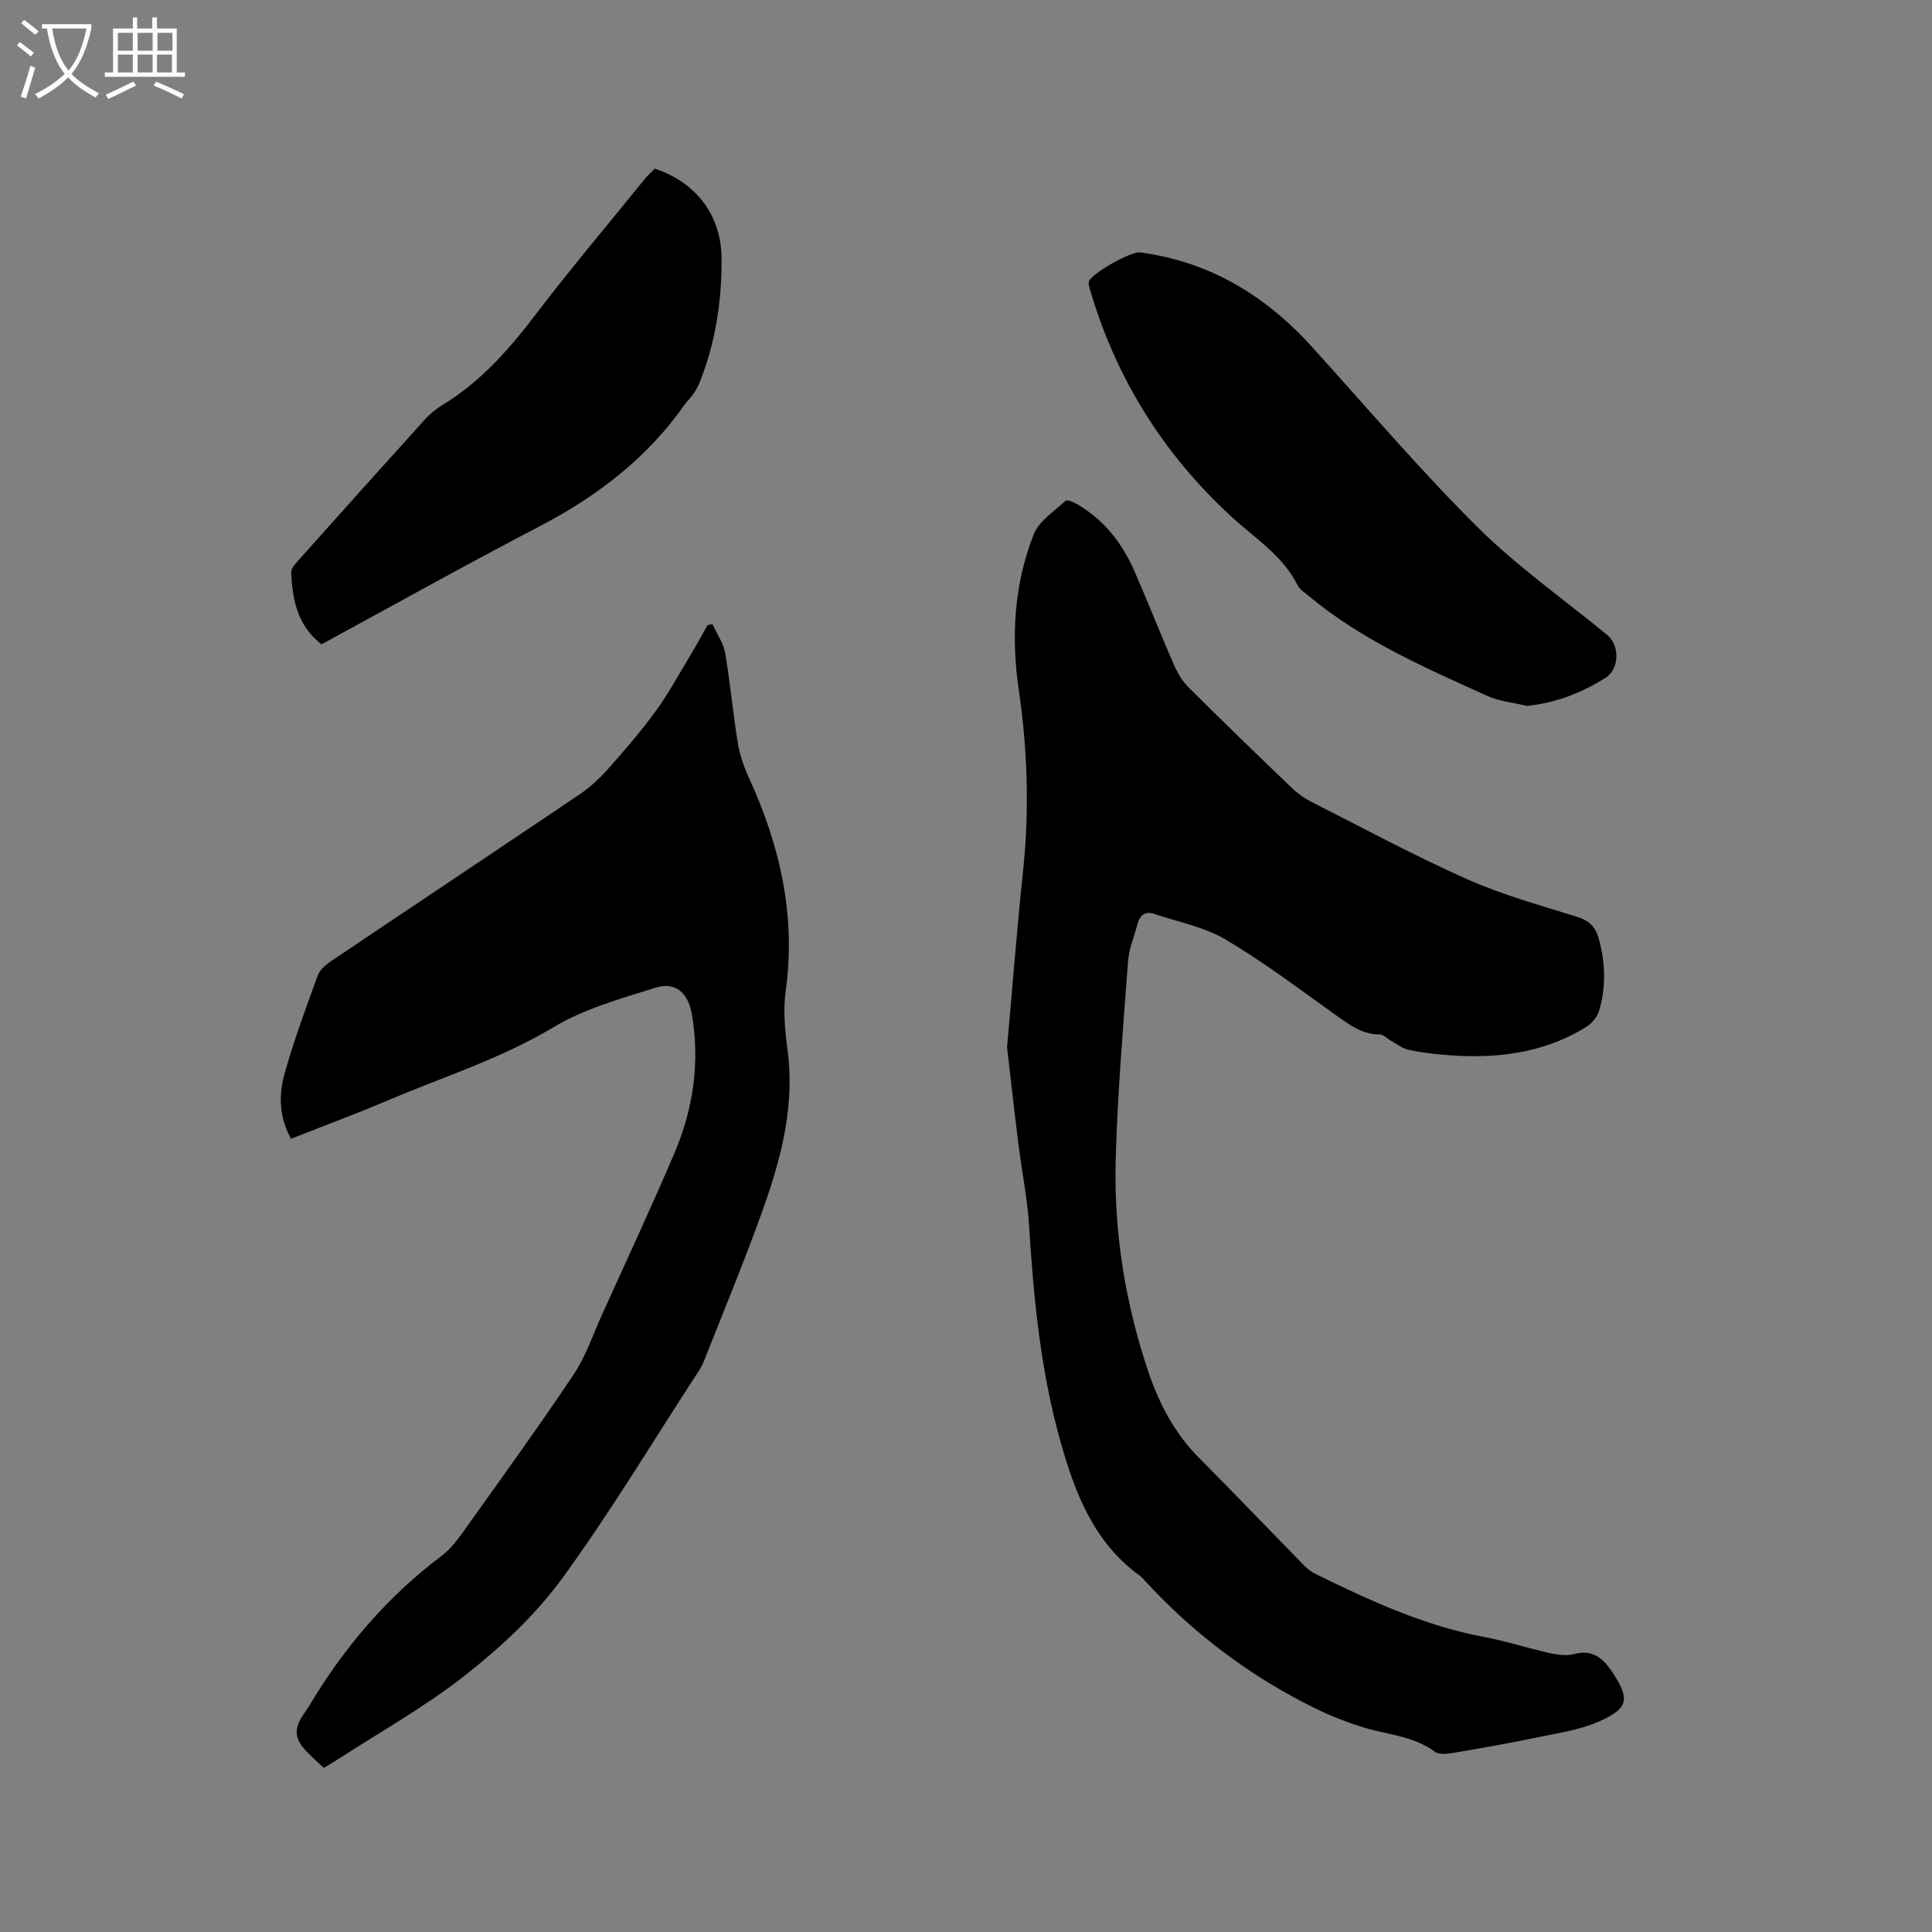
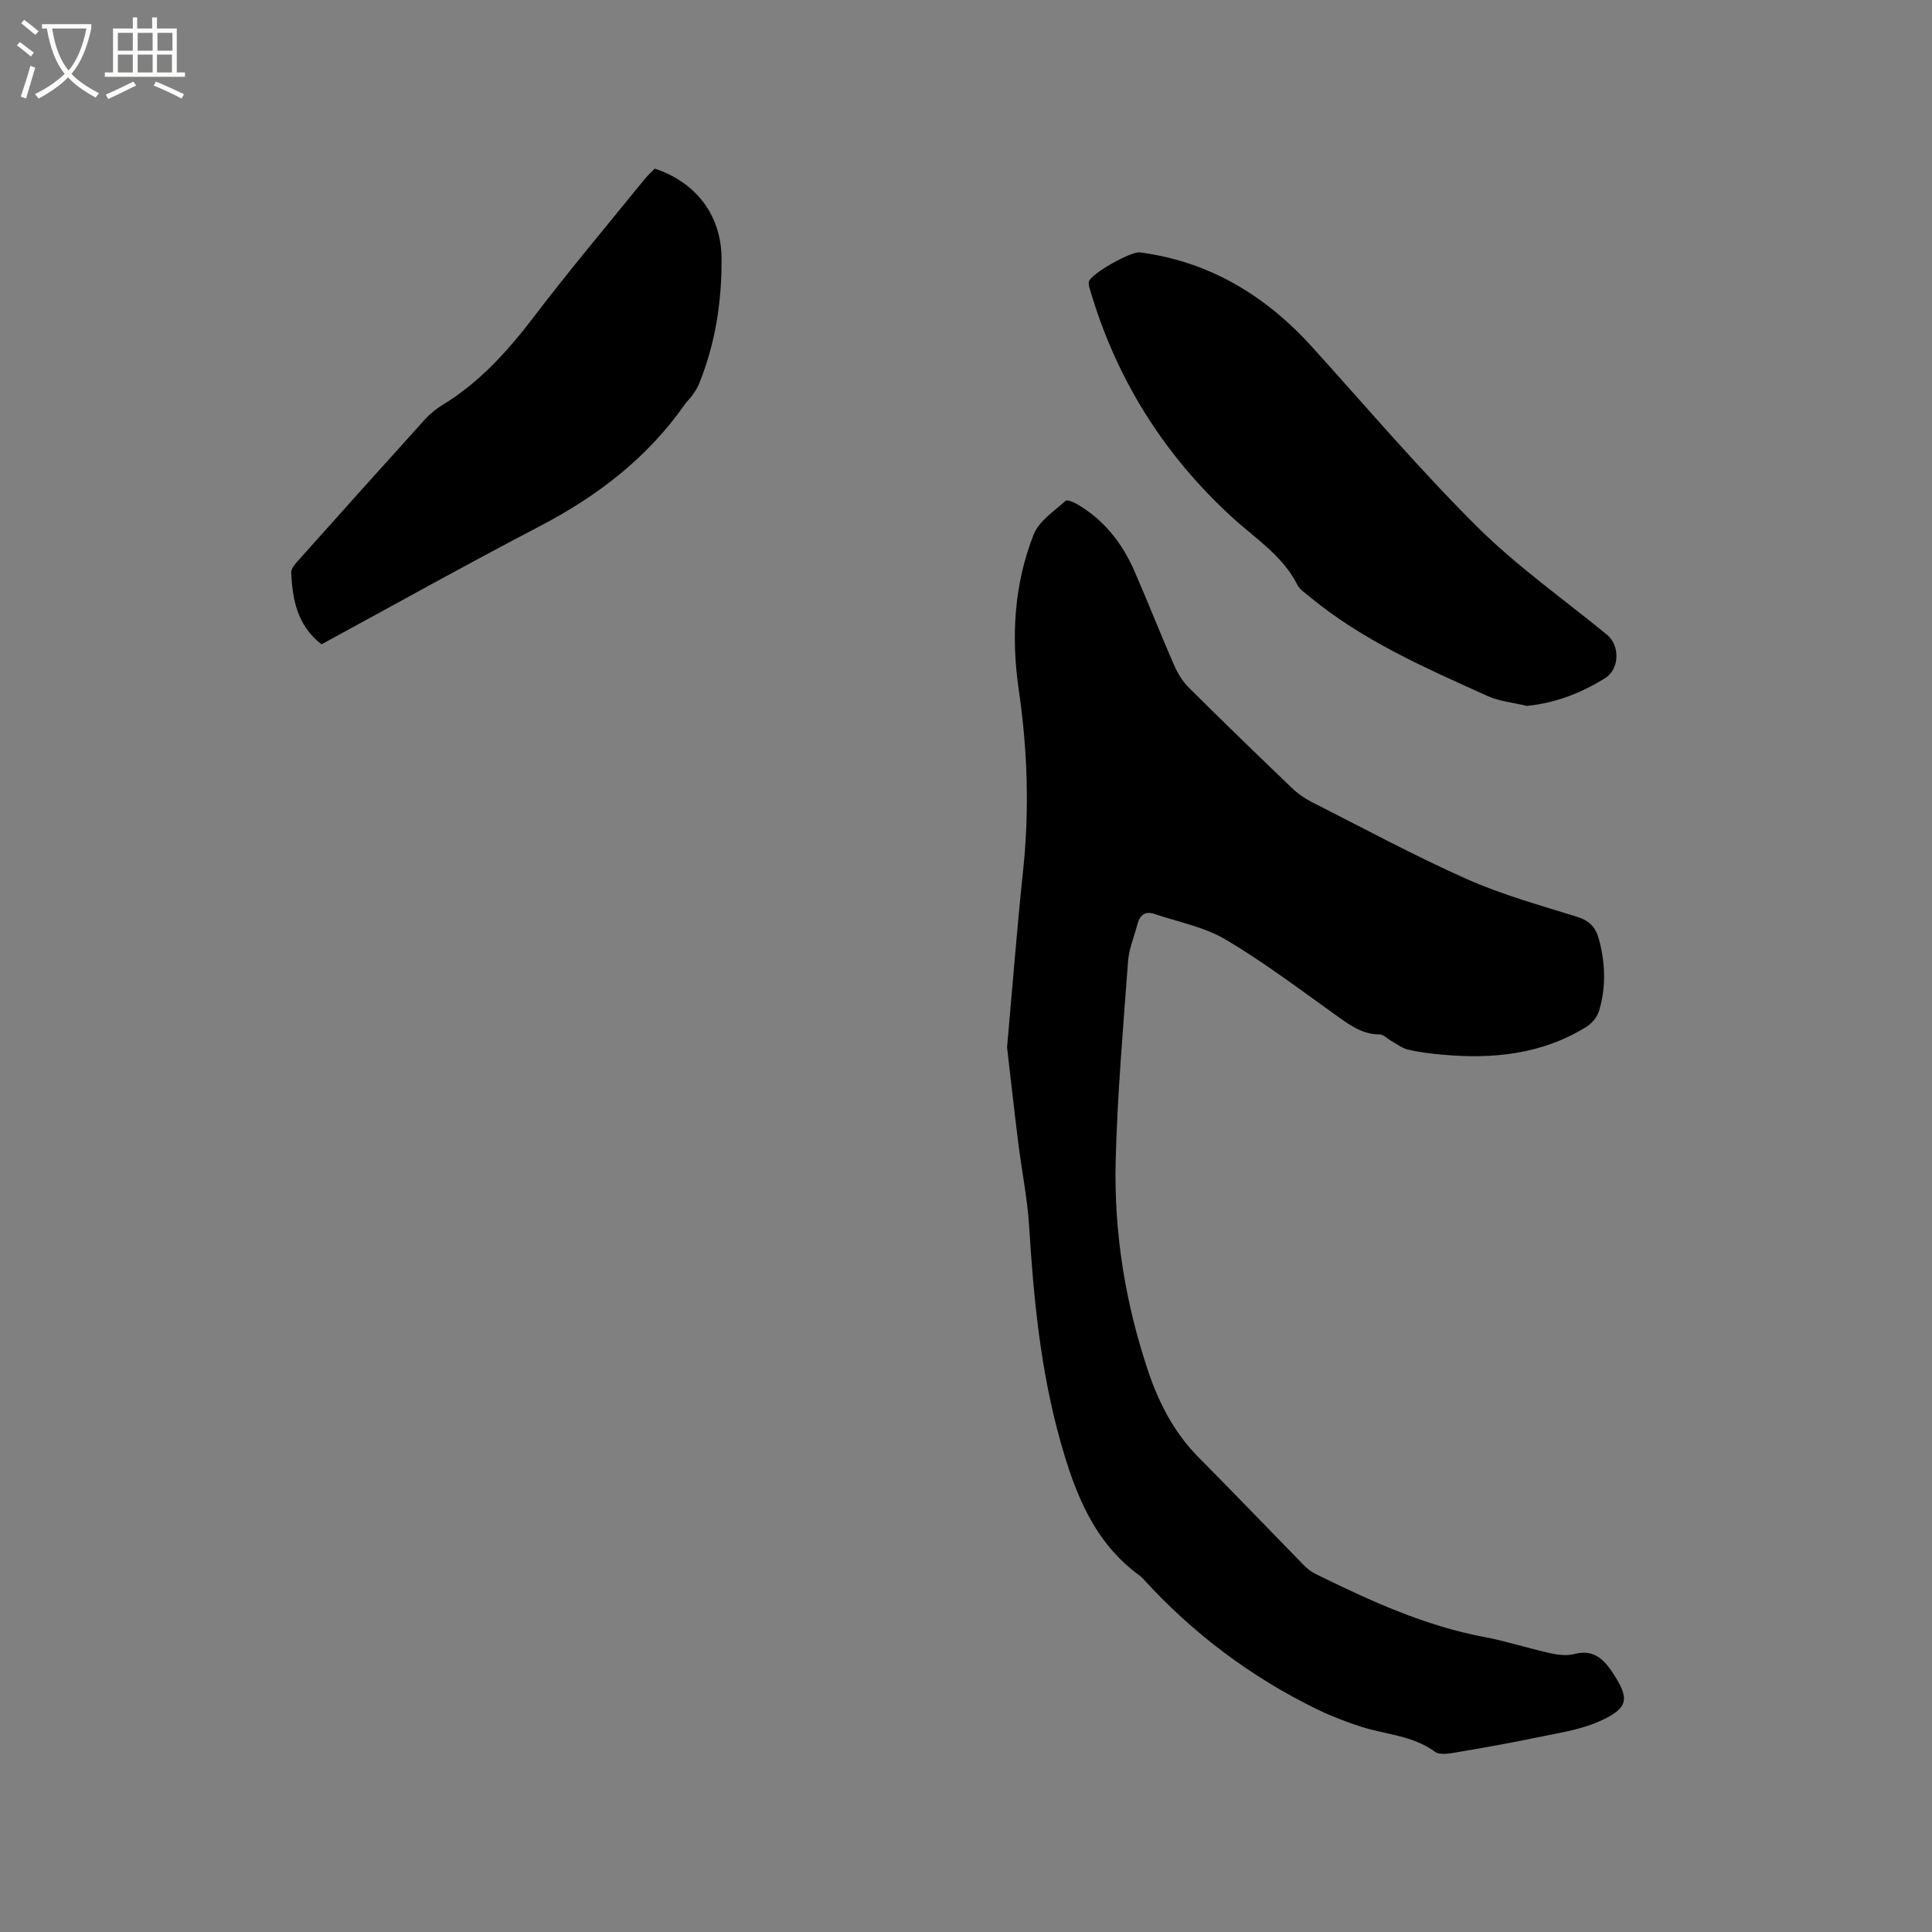
<svg xmlns="http://www.w3.org/2000/svg" enable-background="new 0 0 400 400" viewBox="0 0 400 400">
  <rect x="0" y="0" width="400" height="400" fill="#808080" stroke="none" />
  <path d="m6.4 11.7c-1-.8-1.9-1.6-2.9-2.3l.6-.7c.9.7 1.9 1.4 2.9 2.2zm-2.1 8.3c.7-2.1 1.4-4.2 2-6.4.2.1.6.3 1 .4-.7 2.3-1.3 4.4-1.9 6.4zm3-12.8c-1.1-.9-2.1-1.7-2.9-2.4l.6-.7c1 .8 2 1.5 3 2.4zm1.4-1.3v-.9h10.2v.9c-.9 4.2-2.3 7.3-4.1 9.4 1.3 1.4 3.2 2.7 5.7 4-.2.2-.4.5-.7.9-2.5-1.4-4.4-2.7-5.7-4.2-1.4 1.5-3.5 3-6.1 4.4 0 0 0 0-.1-.1-.3-.4-.5-.7-.7-.8 2.7-1.3 4.7-2.8 6.2-4.2-1.8-2.2-3-5.3-3.7-9.4zm9.2 0h-7.1c.6 3.8 1.7 6.7 3.4 8.7 1.7-2 2.9-4.8 3.7-8.7z" fill="#fbfcfa" />
  <path d="m31.6 3.6h.9v2.3h4.1v9.1h1.7v.9h-16.6v-.9h1.7v-9.1h4.1v-2.3h.9v2.3h3.1v-2.3zm-4 13.3.6.8c-1.9.9-3.8 1.9-5.8 2.8-.2-.3-.3-.6-.5-.9 2-.9 3.9-1.8 5.7-2.7zm-3.2-10.1v3.7h3.1v-3.7zm0 4.5v3.7h3.1v-3.7zm4.1-4.5v3.7h3.1v-3.7zm0 4.5v3.7h3.1v-3.7zm9.1 9.1c-2.1-1.1-4.1-2-5.8-2.7l.5-.8c2.2.9 4.1 1.8 5.8 2.6zm-1.9-13.6h-3.1v3.7h3.1zm-3.2 4.5v3.7h3.1v-3.7z" fill="#fbfcfa" />
-   <path d="m208.5 216.83c1.14-12.7 2.06-24.64 3.32-36.55 1.32-12.53.93-24.99-.89-37.42-1.61-11.02-.99-21.87 3.09-32.22 1.09-2.77 4.22-4.78 6.59-6.95.34-.31 1.76.31 2.53.77 5.5 3.25 9.24 8.05 11.75 13.82 2.79 6.4 5.35 12.91 8.14 19.32.74 1.69 1.74 3.41 3.04 4.7 7.06 7.03 14.23 13.97 21.42 20.86 1.2 1.15 2.62 2.15 4.11 2.9 10.67 5.41 21.23 11.11 32.15 15.97 7.31 3.25 15.14 5.4 22.81 7.8 2.43.76 3.77 2.09 4.42 4.41 1.4 5.01 1.58 10.07.09 15.05-.38 1.26-1.48 2.59-2.62 3.3-9.25 5.74-19.46 6.73-30.02 5.75-2.32-.22-4.65-.49-6.91-1.03-1.23-.29-2.33-1.17-3.48-1.8-.81-.45-1.59-1.34-2.39-1.34-3.67-.01-6.31-2.02-9.11-4.02-7.5-5.36-14.88-10.95-22.79-15.63-4.42-2.62-9.81-3.63-14.78-5.31-1.91-.64-3 .3-3.48 2.14-.66 2.56-1.75 5.08-1.94 7.67-1.01 13.73-2.2 27.47-2.56 41.22-.39 14.93 2 29.64 6.77 43.78 2.17 6.43 5.36 12.64 10.34 17.66 7.32 7.37 14.51 14.88 21.78 22.31.73.74 1.58 1.44 2.51 1.89 11.22 5.51 22.54 10.73 34.98 13.06 4.57.86 9.02 2.32 13.56 3.33 1.62.36 3.47.59 5.03.18 3.69-.98 5.84.79 7.7 3.53 3.86 5.72 3.64 7.68-2.62 10.44-3.99 1.76-8.5 2.4-12.82 3.3-5.7 1.19-11.44 2.2-17.18 3.17-1.29.22-3.05.46-3.94-.2-4.57-3.37-10.12-3.54-15.22-5.17-3.09-.99-6.15-2.16-9.07-3.57-13.77-6.7-25.81-15.73-36.12-27.06-.21-.23-.44-.47-.7-.65-9.52-6.89-13.42-17.09-16.44-27.82-4.1-14.58-5.55-29.52-6.48-44.57-.36-5.77-1.54-11.48-2.25-17.23-.85-6.8-1.6-13.63-2.32-19.79z" />
-   <path d="m67.04 366.02c-1.23-1.16-2.42-2.21-3.52-3.34-2.58-2.66-2.74-4.72-.66-7.78.36-.53.74-1.04 1.07-1.58 7.21-12.15 16.22-22.7 27.54-31.24 1.65-1.25 3.02-2.97 4.24-4.67 7.75-10.87 15.59-21.69 23.02-32.78 2.56-3.81 4.05-8.35 5.97-12.58 5.01-11.08 10.16-22.11 14.93-33.3 3.93-9.23 5.34-18.9 3.58-28.93-.74-4.19-3.33-6.62-7.46-5.33-7.23 2.26-14.78 4.36-21.19 8.2-10.84 6.5-22.74 10.24-34.2 15.11-6.61 2.81-13.36 5.31-20.1 7.97-2.47-4.4-2.59-9.03-1.36-13.42 1.93-6.91 4.43-13.67 6.9-20.42.45-1.23 1.79-2.3 2.97-3.09 17.05-11.47 34.17-22.86 51.21-34.36 2.15-1.45 4.13-3.28 5.86-5.23 3.45-3.88 6.86-7.82 9.91-12.01 2.65-3.64 4.81-7.65 7.15-11.52 1.25-2.07 2.4-4.2 3.59-6.3.34-.06.69-.13 1.03-.19.9 2 2.26 3.92 2.62 6.01 1.06 6.15 1.6 12.38 2.61 18.54.4 2.47 1.24 4.94 2.29 7.22 6.45 14.05 9.79 28.55 7.63 44.13-.54 3.93-.18 8.08.36 12.05 1.56 11.4-1.16 22.16-4.88 32.67-3.85 10.87-8.3 21.52-12.53 32.26-.38.97-1.02 1.85-1.6 2.74-9.2 14.11-17.87 28.61-27.81 42.18-5.48 7.48-12.58 14.05-19.91 19.82-8.37 6.59-17.8 11.84-26.78 17.67-.78.48-1.59.95-2.48 1.5z" />
+   <path d="m208.5 216.83c1.14-12.7 2.06-24.64 3.32-36.55 1.32-12.53.93-24.99-.89-37.42-1.61-11.02-.99-21.87 3.09-32.22 1.09-2.77 4.22-4.78 6.59-6.95.34-.31 1.76.31 2.53.77 5.5 3.25 9.24 8.05 11.75 13.82 2.79 6.4 5.35 12.91 8.14 19.32.74 1.69 1.74 3.41 3.04 4.7 7.06 7.03 14.23 13.97 21.42 20.86 1.2 1.15 2.62 2.15 4.11 2.9 10.67 5.41 21.23 11.11 32.15 15.97 7.31 3.25 15.14 5.4 22.81 7.8 2.43.76 3.77 2.09 4.42 4.41 1.4 5.01 1.58 10.07.09 15.05-.38 1.26-1.48 2.59-2.62 3.3-9.25 5.74-19.46 6.73-30.02 5.75-2.32-.22-4.65-.49-6.91-1.03-1.23-.29-2.33-1.17-3.48-1.8-.81-.45-1.59-1.34-2.39-1.34-3.67-.01-6.31-2.02-9.11-4.02-7.5-5.36-14.88-10.95-22.79-15.63-4.42-2.62-9.81-3.63-14.78-5.31-1.91-.64-3 .3-3.48 2.14-.66 2.56-1.75 5.08-1.94 7.67-1.01 13.73-2.2 27.47-2.56 41.22-.39 14.93 2 29.64 6.77 43.78 2.17 6.43 5.36 12.64 10.34 17.66 7.32 7.37 14.51 14.88 21.78 22.31.73.74 1.58 1.44 2.51 1.89 11.22 5.51 22.54 10.73 34.98 13.06 4.57.86 9.02 2.32 13.56 3.33 1.62.36 3.47.59 5.03.18 3.69-.98 5.84.79 7.7 3.53 3.86 5.72 3.64 7.68-2.62 10.44-3.99 1.76-8.5 2.4-12.82 3.3-5.7 1.19-11.44 2.2-17.18 3.17-1.29.22-3.05.46-3.94-.2-4.57-3.37-10.12-3.54-15.22-5.17-3.09-.99-6.15-2.16-9.07-3.57-13.77-6.7-25.81-15.73-36.12-27.06-.21-.23-.44-.47-.7-.65-9.52-6.89-13.42-17.09-16.44-27.82-4.1-14.58-5.55-29.52-6.48-44.57-.36-5.77-1.54-11.48-2.25-17.23-.85-6.8-1.6-13.63-2.32-19.79" />
  <path d="m316.14 146.15c-2.75-.67-5.69-.93-8.23-2.08-12.92-5.84-25.96-11.51-37-20.72-.8-.67-1.81-1.29-2.25-2.17-3.05-6.13-8.71-9.64-13.53-14.05-14.2-13-24.11-28.78-29.5-47.32-.14-.49-.32-1.08-.18-1.53.52-1.68 8.74-6.27 10.55-6.03 14.43 1.91 26.02 8.94 35.67 19.6 11.3 12.49 22.23 25.35 34.16 37.21 8.22 8.18 17.85 14.95 26.87 22.35 2.72 2.23 2.63 7.1-.36 8.98-4.93 3.07-10.22 5.15-16.2 5.76z" />
  <path d="m66.56 133.4c-5.02-3.89-6.01-9.26-6.27-14.86-.04-.77.74-1.7 1.35-2.37 8.76-9.81 17.53-19.6 26.35-29.35 1.05-1.16 2.33-2.19 3.67-3.01 7.74-4.71 13.58-11.27 19.03-18.42 7.32-9.61 15.11-18.84 22.72-28.23.66-.82 1.45-1.52 2.15-2.25 8.54 2.84 13.76 9.62 13.83 18.55.07 8.96-1.28 17.74-4.7 26.1-.35.86-.91 1.65-1.45 2.42-.42.61-1.01 1.09-1.43 1.7-7.76 11.11-18.1 19.03-30.05 25.26-15.21 7.93-30.17 16.3-45.2 24.46z" />
</svg>